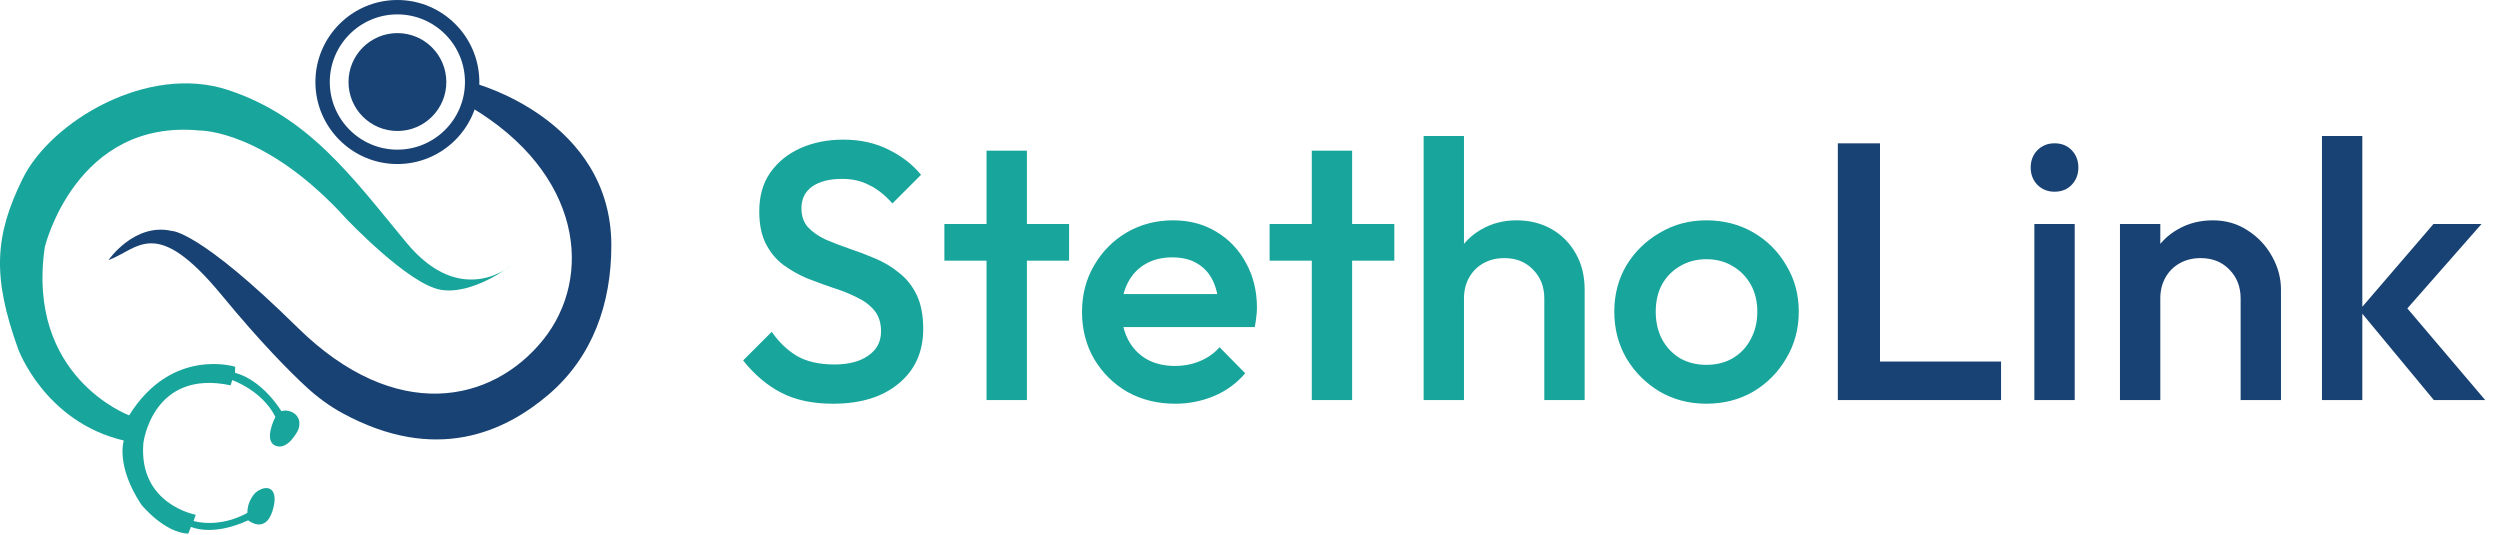
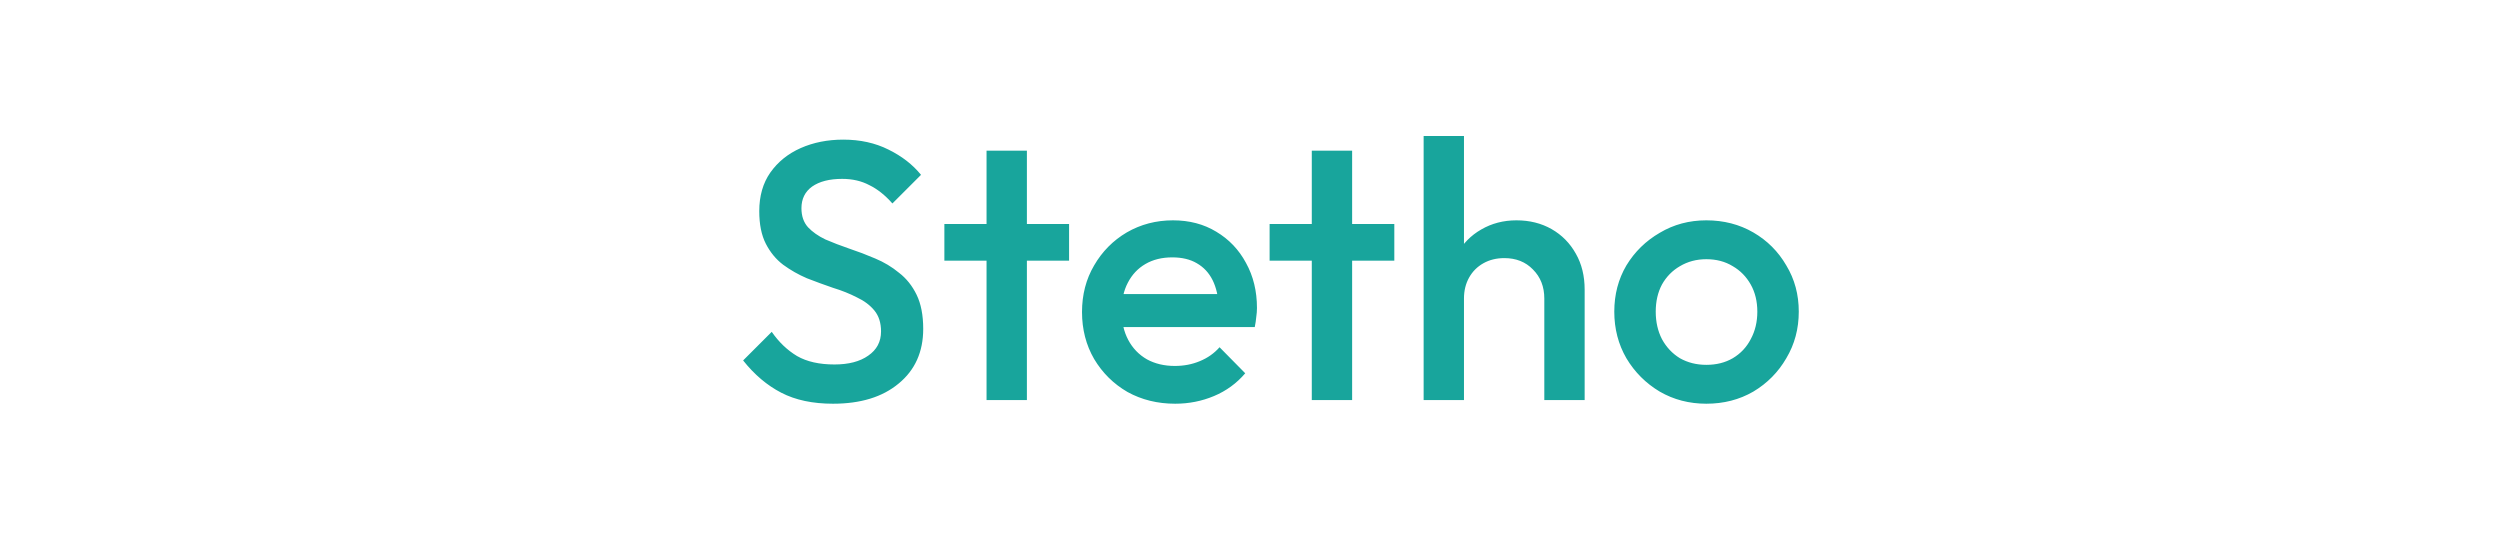
<svg xmlns="http://www.w3.org/2000/svg" width="318" height="68" viewBox="0 0 318 68" fill="none">
  <g clip-path="url(#clip0_3486_28588)">
-     <path d="M50.546 20.866C44.796 20.866 40.119 16.186 40.119 10.433C40.119 4.68 44.796 0 50.546 0C56.296 0 60.973 4.68 60.973 10.433C60.973 16.186 56.296 20.866 50.546 20.866ZM50.546 1.831C45.805 1.831 41.949 5.689 41.949 10.433C41.949 15.177 45.805 19.036 50.546 19.036C55.287 19.036 59.144 15.177 59.144 10.433C59.144 5.689 55.287 1.831 50.546 1.831Z" fill="#184273" />
-     <path d="M50.552 16.661C53.988 16.661 56.774 13.874 56.774 10.436C56.774 6.998 53.988 4.211 50.552 4.211C47.116 4.211 44.33 6.998 44.33 10.436C44.33 13.874 47.116 16.661 50.552 16.661Z" fill="#184273" />
-     <path d="M16.428 52.83C16.428 52.83 3.275 47.974 5.702 31.415C5.702 31.415 9.633 15.05 25.454 16.604C25.454 16.604 33.802 16.507 44.091 27.87C44.091 27.87 51.904 36.126 56.03 36.855C60.156 37.583 65.057 33.746 65.057 33.746C65.057 33.746 58.7 39.331 51.711 30.881C44.722 22.432 39.286 14.856 29.046 11.456C18.805 8.057 6.477 15.438 2.886 22.722C-0.705 30.007 -0.997 35.203 2.303 44.381C2.303 44.381 5.652 53.657 15.746 56.035C15.746 56.035 14.678 59.192 17.978 64.193C17.978 64.193 20.841 67.738 23.948 67.884L24.288 67.011C24.288 67.011 26.908 68.322 31.568 66.186C31.568 66.186 33.703 67.934 34.641 65.052C35.58 62.17 34.085 61.426 32.527 62.64C32.527 62.64 31.454 63.611 31.471 65.23C31.471 65.23 28.332 67.189 24.627 66.283L24.894 65.475C24.894 65.475 17.59 64.163 18.237 56.361C18.237 56.361 19.37 46.907 29.334 49.012L29.537 48.348C29.537 48.348 33.346 49.66 35.029 53.026C35.029 53.026 33.46 56.038 35.037 56.693C36.615 57.348 37.877 54.788 37.877 54.788C37.877 54.788 38.155 54.3 38.068 53.635C37.935 52.612 36.779 52.008 35.79 52.299C35.79 52.299 33.46 48.366 29.894 47.42L29.919 46.651C29.919 46.651 21.862 44.093 16.426 52.834L16.428 52.83Z" fill="#18A59C" />
+     <path d="M50.552 16.661C53.988 16.661 56.774 13.874 56.774 10.436C56.774 6.998 53.988 4.211 50.552 4.211C44.33 13.874 47.116 16.661 50.552 16.661Z" fill="#184273" />
    <path d="M60.394 10.604C60.394 10.604 77.763 15.192 77.763 31.228C77.763 38.545 75.429 45.378 69.753 50.21C64.263 54.883 55.504 59.037 43.59 52.569C41.931 51.668 40.404 50.547 39.014 49.268C36.863 47.286 33.208 43.62 28.211 37.556C19.766 27.31 17.631 31.68 13.797 33.088C13.797 33.088 17.097 28.275 21.869 29.379C21.869 29.379 25.299 29.3 37.821 41.635C50.343 53.969 62.622 51.249 69.076 43.238C75.531 35.225 74.049 22 59.812 13.584L60.394 10.605V10.604Z" fill="#184273" />
  </g>
  <path d="M105.956 51.353C103.375 51.353 101.182 50.887 99.378 49.954C97.574 49.02 95.956 47.652 94.525 45.848L98.165 42.209C99.067 43.515 100.14 44.542 101.384 45.288C102.628 46.003 104.214 46.361 106.143 46.361C107.947 46.361 109.378 45.988 110.435 45.241C111.524 44.495 112.068 43.468 112.068 42.162C112.068 41.074 111.788 40.187 111.228 39.503C110.668 38.819 109.922 38.259 108.989 37.823C108.087 37.357 107.076 36.952 105.956 36.61C104.868 36.237 103.763 35.833 102.644 35.397C101.555 34.931 100.544 34.355 99.611 33.671C98.709 32.987 97.978 32.1 97.418 31.012C96.858 29.923 96.578 28.539 96.578 26.859C96.578 24.931 97.045 23.298 97.978 21.96C98.942 20.592 100.233 19.55 101.85 18.834C103.468 18.119 105.272 17.761 107.262 17.761C109.409 17.761 111.322 18.181 113.001 19.021C114.712 19.861 116.096 20.934 117.153 22.24L113.514 25.879C112.581 24.822 111.601 24.044 110.575 23.547C109.58 23.018 108.429 22.753 107.123 22.753C105.505 22.753 104.23 23.08 103.297 23.733C102.395 24.386 101.944 25.304 101.944 26.486C101.944 27.481 102.224 28.29 102.784 28.912C103.343 29.503 104.074 30.016 104.976 30.452C105.909 30.856 106.92 31.245 108.009 31.618C109.129 31.991 110.233 32.411 111.322 32.878C112.441 33.344 113.452 33.951 114.354 34.697C115.287 35.413 116.034 36.346 116.594 37.497C117.153 38.647 117.433 40.094 117.433 41.836C117.433 44.759 116.391 47.077 114.307 48.787C112.255 50.498 109.471 51.353 105.956 51.353ZM125.489 50.887V19.161H130.621V50.887H125.489ZM120.124 33.158V28.492H135.987V33.158H120.124ZM149.482 51.353C147.243 51.353 145.221 50.856 143.417 49.86C141.644 48.834 140.229 47.434 139.171 45.661C138.145 43.888 137.632 41.898 137.632 39.689C137.632 37.481 138.145 35.506 139.171 33.764C140.198 31.991 141.582 30.592 143.324 29.565C145.096 28.539 147.056 28.026 149.202 28.026C151.286 28.026 153.121 28.508 154.707 29.472C156.325 30.436 157.585 31.758 158.487 33.438C159.42 35.117 159.886 37.03 159.886 39.176C159.886 39.549 159.855 39.938 159.793 40.343C159.762 40.716 159.7 41.136 159.606 41.602H141.224V37.403H156.947L155.034 39.083C154.972 37.714 154.707 36.563 154.241 35.63C153.774 34.697 153.106 33.982 152.235 33.484C151.395 32.987 150.353 32.738 149.109 32.738C147.802 32.738 146.667 33.018 145.703 33.578C144.739 34.137 143.992 34.931 143.463 35.957C142.935 36.952 142.67 38.15 142.67 39.549C142.67 40.949 142.95 42.178 143.51 43.235C144.07 44.293 144.863 45.117 145.89 45.708C146.916 46.268 148.098 46.548 149.435 46.548C150.586 46.548 151.644 46.346 152.608 45.941C153.603 45.537 154.443 44.946 155.127 44.168L158.393 47.481C157.305 48.756 155.983 49.72 154.428 50.373C152.872 51.027 151.224 51.353 149.482 51.353ZM166.859 50.887V19.161H171.991V50.887H166.859ZM161.494 33.158V28.492H177.357V33.158H161.494ZM196.436 50.887V37.963C196.436 36.47 195.954 35.242 194.989 34.277C194.056 33.313 192.843 32.831 191.35 32.831C190.355 32.831 189.468 33.049 188.691 33.484C187.913 33.92 187.307 34.526 186.871 35.304C186.436 36.081 186.218 36.968 186.218 37.963L184.212 36.843C184.212 35.133 184.585 33.624 185.332 32.318C186.078 30.98 187.105 29.938 188.411 29.192C189.748 28.414 191.241 28.026 192.89 28.026C194.569 28.026 196.062 28.399 197.369 29.145C198.675 29.892 199.702 30.934 200.448 32.271C201.195 33.578 201.568 35.102 201.568 36.843V50.887H196.436ZM181.086 50.887V17.295H186.218V50.887H181.086ZM217.047 51.353C214.87 51.353 212.895 50.84 211.122 49.814C209.349 48.756 207.934 47.341 206.876 45.568C205.85 43.795 205.337 41.82 205.337 39.643C205.337 37.465 205.85 35.506 206.876 33.764C207.934 32.022 209.349 30.638 211.122 29.612C212.895 28.554 214.87 28.026 217.047 28.026C219.256 28.026 221.246 28.539 223.019 29.565C224.792 30.592 226.192 31.991 227.218 33.764C228.276 35.506 228.804 37.465 228.804 39.643C228.804 41.82 228.276 43.795 227.218 45.568C226.192 47.341 224.792 48.756 223.019 49.814C221.246 50.84 219.256 51.353 217.047 51.353ZM217.047 46.408C218.322 46.408 219.442 46.128 220.406 45.568C221.402 44.977 222.164 44.168 222.693 43.142C223.252 42.115 223.532 40.949 223.532 39.643C223.532 38.336 223.252 37.186 222.693 36.19C222.133 35.195 221.371 34.417 220.406 33.858C219.442 33.267 218.322 32.971 217.047 32.971C215.803 32.971 214.683 33.267 213.688 33.858C212.724 34.417 211.962 35.195 211.402 36.19C210.873 37.186 210.609 38.336 210.609 39.643C210.609 40.949 210.873 42.115 211.402 43.142C211.962 44.168 212.724 44.977 213.688 45.568C214.683 46.128 215.803 46.408 217.047 46.408Z" fill="#18A59C" />
-   <path d="M233.772 50.887V18.228H239.137V50.887H233.772ZM237.458 50.887V45.988H254.534V50.887H237.458ZM258.77 50.887V28.492H263.902V50.887H258.77ZM261.336 24.386C260.465 24.386 259.735 24.091 259.144 23.5C258.584 22.909 258.304 22.178 258.304 21.307C258.304 20.436 258.584 19.705 259.144 19.114C259.735 18.523 260.465 18.228 261.336 18.228C262.238 18.228 262.969 18.523 263.529 19.114C264.089 19.705 264.369 20.436 264.369 21.307C264.369 22.178 264.089 22.909 263.529 23.5C262.969 24.091 262.238 24.386 261.336 24.386ZM285.008 50.887V37.963C285.008 36.47 284.526 35.242 283.562 34.277C282.629 33.313 281.416 32.831 279.923 32.831C278.927 32.831 278.041 33.049 277.263 33.484C276.486 33.92 275.879 34.526 275.444 35.304C275.008 36.081 274.791 36.968 274.791 37.963L272.784 36.843C272.784 35.133 273.158 33.624 273.904 32.318C274.651 30.98 275.677 29.938 276.983 29.192C278.321 28.414 279.814 28.026 281.462 28.026C283.142 28.026 284.635 28.461 285.941 29.332C287.248 30.172 288.274 31.276 289.021 32.644C289.767 33.982 290.14 35.382 290.14 36.843V50.887H285.008ZM269.659 50.887V28.492H274.791V50.887H269.659ZM309.585 50.887L300.114 39.456L309.539 28.492H315.651L304.827 40.809L305.06 37.87L316.117 50.887H309.585ZM295.355 50.887V17.295H300.488V50.887H295.355Z" fill="#184273" />
  <defs>
    <clipPath id="clip0_3486_28588">
-       <rect width="77.759" height="67.885" fill="white" />
-     </clipPath>
+       </clipPath>
  </defs>
</svg>